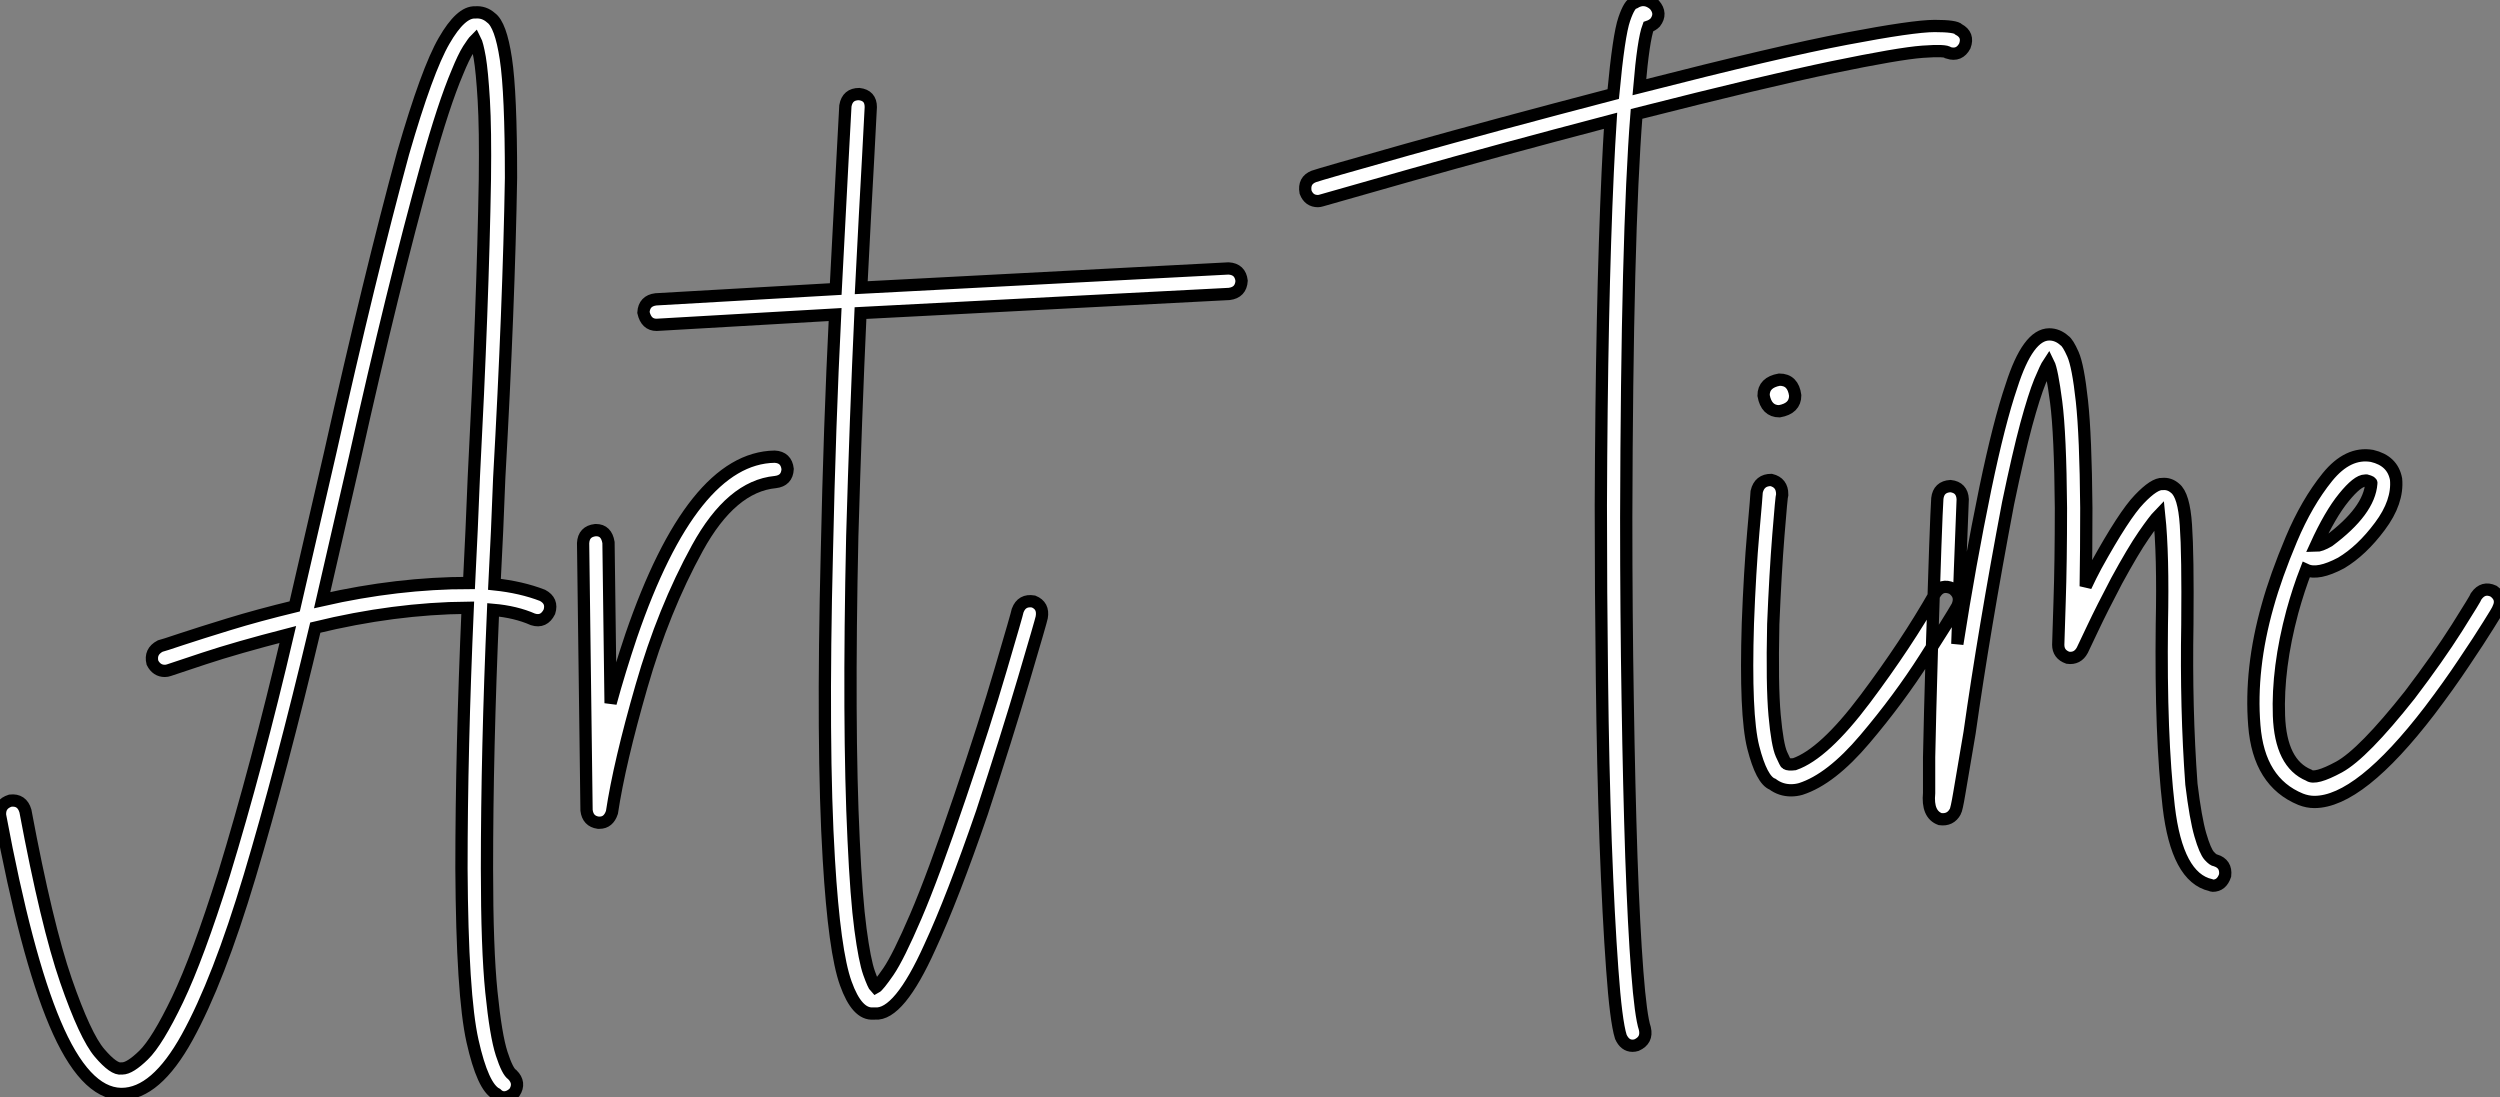
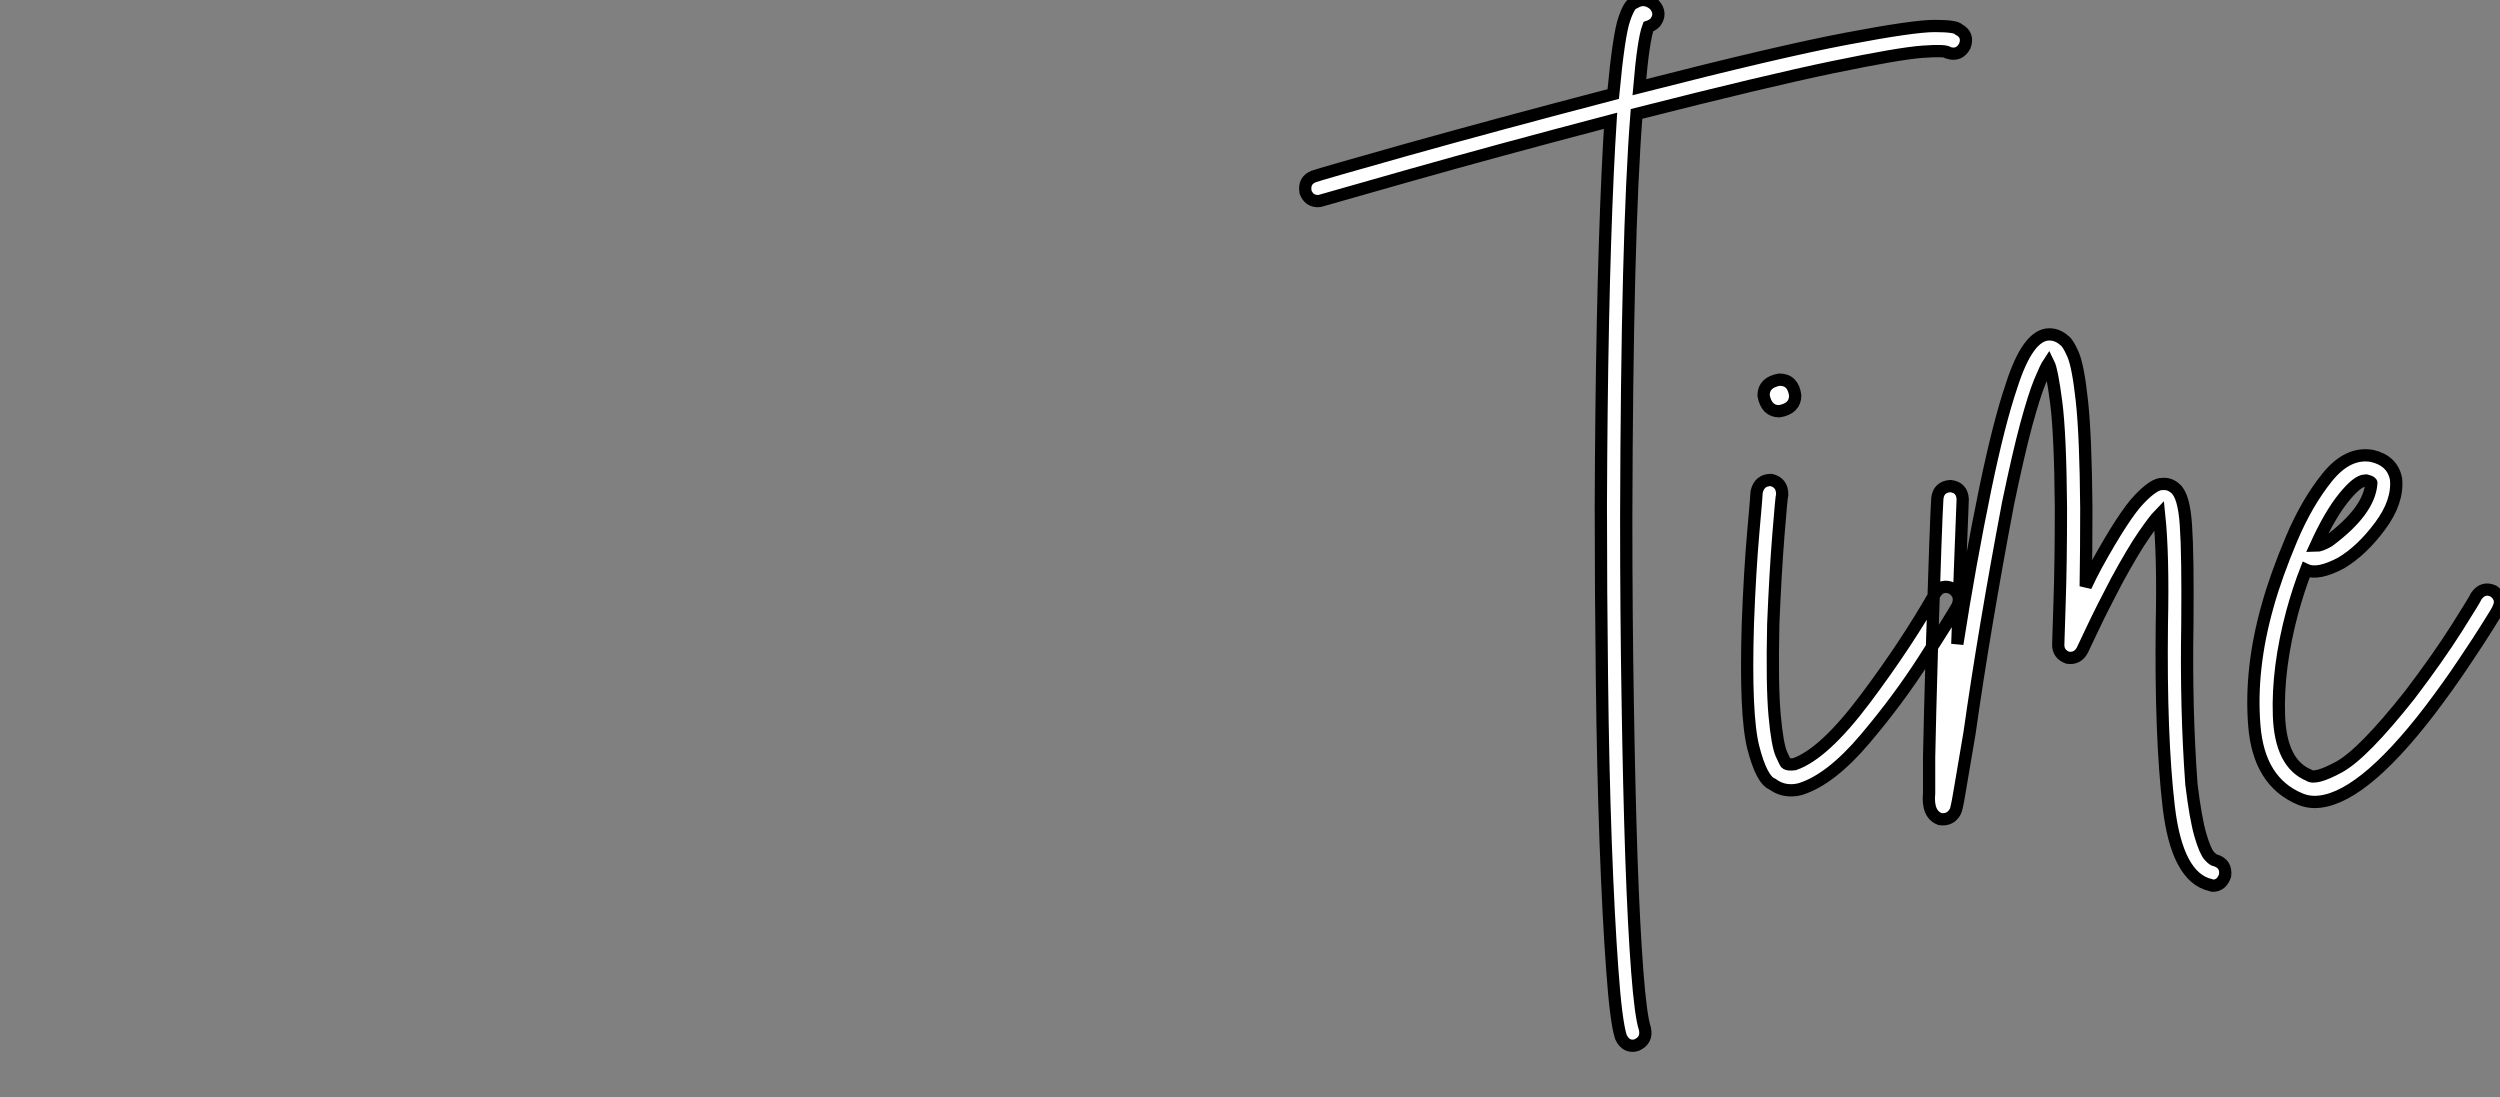
<svg xmlns="http://www.w3.org/2000/svg" viewBox="-14.001 -30.501 203.872 89.49">
  <rect x="-14.001" y="-30.501" width="203.872" height="89.49" fill="#808080" stroke="none" />
-   <path d="M30.63-14L30.63-14L30.63-14Q31.47-13.55 31.19-12.66L31.19-12.66Q30.74-11.76 29.85-12.04L29.85-12.04Q28.45-12.66 26.60-12.82L26.60-12.82Q26.10-1.34 26.10 8.29L26.10 8.29Q26.10 14.78 26.46 18.34Q26.82 21.90 27.30 23.38Q27.78 24.86 28.17 25.09L28.17 25.09Q28.84 25.76 28.34 26.54L28.34 26.54Q27.94 26.94 27.50 26.94L27.50 26.94Q27.16 26.94 26.88 26.66L26.88 26.66Q25.76 26.10 24.92 22.34Q24.08 18.59 24.02 8.29L24.02 8.29Q24.02-1.40 24.53-12.99L24.53-12.99Q18.54-12.94 12.10-11.37L12.10-11.37Q9.30 0.39 6.75 8.90Q4.20 17.42 1.65 22.04Q-0.90 26.66-3.70 26.66L-3.70 26.66Q-3.70 26.66-3.75 26.66L-3.75 26.66Q-6.72 26.60-9.13 20.89L-9.13 20.89Q-11.48 15.34-13.61 3.92L-13.61 3.92Q-13.66 3.02-12.77 2.74L-12.77 2.74Q-11.82 2.63-11.54 3.58L-11.54 3.58Q-9.80 12.88-8.23 17.42Q-6.66 21.95-5.49 23.32Q-4.31 24.70-3.70 24.58L-3.70 24.58Q-3.70 24.58-3.64 24.58L-3.64 24.58Q-3.02 24.58-1.90 23.49Q-0.78 22.40 0.87 18.96Q2.52 15.51 4.65 8.74L4.65 8.74Q7.34-0.06 9.86-10.81L9.86-10.81Q5.71-9.74 3.02-8.85Q0.34-7.95 0.17-7.90L0.17-7.90Q0-7.84-0.17-7.84L-0.17-7.84Q-0.84-7.84-1.18-8.51L-1.18-8.51Q-1.40-9.41-0.56-9.86L-0.56-9.86Q-0.34-9.91 1.18-10.42Q2.69-10.92 5.07-11.65Q7.45-12.38 10.42-13.10L10.42-13.10Q11.87-19.38 13.33-25.70L13.33-25.70Q16.52-39.98 19.26-50.06L19.26-50.06Q21.22-56.84 22.60-59.22Q23.97-61.60 25.14-61.54L25.14-61.54Q25.87-61.60 26.43-61.10L26.43-61.10Q27.22-60.54 27.64-57.76Q28.06-54.99 28.06-48.05L28.06-48.05Q27.89-37.69 27.10-23.58L27.10-23.58Q26.94-19.21 26.71-14.90L26.71-14.90Q28.90-14.67 30.63-14ZM25.93-47.94L25.93-47.94L25.93-47.94Q25.98-52.02 25.84-54.38Q25.70-56.73 25.51-57.85Q25.31-58.97 25.14-59.30L25.14-59.30Q24.98-59.14 24.58-58.52Q24.19-57.90 23.69-56.67L23.69-56.67Q22.57-54.04 21.17-49L21.17-49Q18.42-39.09 15.34-25.26L15.34-25.26Q13.94-19.15 12.66-13.61L12.66-13.61Q18.82-15.01 24.64-15.01L24.64-15.01Q24.86-19.32 25.03-23.69L25.03-23.69Q25.76-37.63 25.93-47.94ZM35.28 4.54L35.28 4.54L35.28 4.54Q36.01 4.54 36.29 3.70L36.29 3.70Q36.90-0.34 38.70-6.58Q40.49-12.82 43.26-17.86Q46.03-22.90 49.62-23.24L49.62-23.24Q50.57-23.35 50.62-24.30L50.62-24.30Q50.51-25.26 49.56-25.31L49.56-25.31Q42.84-25.20 37.86-10.70L37.86-10.70Q36.90-7.84 36.18-5.21L36.18-5.21L36.01-18.31Q35.84-19.32 35-19.32L35-19.32Q34.94-19.32 34.94-19.32L34.94-19.32Q33.99-19.21 33.94-18.26L33.94-18.26L34.22 3.53Q34.33 4.42 35.17 4.54L35.17 4.54Q35.22 4.54 35.28 4.54ZM56.62-39.09L86.58-40.66L86.58-40.66Q87.53-40.60 87.64-39.65L87.64-39.65Q87.58-38.70 86.63-38.58L86.63-38.58L56.56-37.02Q56.17-28.56 55.89-18.82L55.89-18.82Q55.55-3.36 56 5.94L56 5.94Q56.22 10.70 56.56 13.24Q56.90 15.79 57.26 16.80Q57.62 17.81 57.79 17.98L57.79 17.98Q58.02 17.86 58.83 16.69Q59.64 15.51 61.07 12.18Q62.50 8.85 64.68 2.41L64.68 2.41Q66.70-3.53 68.01-8.01Q69.33-12.49 69.38-12.77L69.38-12.77Q69.72-13.66 70.67-13.50L70.67-13.50Q71.51-13.16 71.34-12.21L71.34-12.21Q71.29-11.93 69.89-7.20Q68.49-2.46 66.47 3.70L66.47 3.70Q64.06 10.70 62.22 14.67L62.22 14.67Q59.70 20.27 57.74 20.10L57.74 20.10Q57.68 20.10 57.62 20.10L57.62 20.10Q56.28 20.22 55.36 17.64Q54.43 15.06 53.98 7.56L53.98 7.56Q53.42-1.62 53.82-17.58L53.82-17.58Q54.04-27.89 54.49-36.90L54.49-36.90L39.93-36.06Q39.93-36.06 39.93-36.06L39.93-36.06Q39.09-36.06 38.86-37.07L38.86-37.07Q38.92-38.02 39.87-38.14L39.87-38.14L54.54-38.98Q54.88-45.58 55.10-49.67Q55.33-53.76 55.33-53.93L55.33-53.93Q55.50-54.88 56.45-54.88L56.45-54.88Q57.40-54.77 57.40-53.82L57.40-53.82Q57.40-53.65 57.18-49.62Q56.95-45.58 56.62-39.09L56.62-39.09Z" fill="white" stroke="black" transform="translate(0 0) scale(1 1) translate(-0.389 32.05)" />
  <path d="M38.53-59.53L38.53-59.53L38.53-59.53Q39.37-59.08 39.03-58.18L39.03-58.18Q38.58-57.34 37.69-57.62L37.69-57.62Q37.52-57.85 35.59-57.71Q33.66-57.57 28.25-56.45Q22.85-55.33 12.26-52.64L12.26-52.64Q11.48-42.78 11.42-19.71L11.42-19.71Q11.42-11.87 11.54-4.79Q11.65 2.30 11.84 7.98Q12.04 13.66 12.32 17.30Q12.60 20.94 12.94 21.95L12.94 21.95Q13.16 22.90 12.26 23.30L12.26 23.30Q12.10 23.35 11.93 23.35L11.93 23.35Q11.31 23.35 10.98 22.62L10.98 22.62Q10.58 21.34 10.28 17.11Q9.97 12.88 9.74 6.72Q9.52 0.56 9.44-6.55Q9.35-13.66 9.35-20.72L9.35-20.72Q9.41-37.02 9.91-47.88L9.91-47.88Q10.02-50.23 10.14-52.08L10.14-52.08Q0.78-49.62-6.13-47.66Q-13.05-45.70-13.44-45.58L-13.44-45.58Q-13.61-45.53-13.72-45.53L-13.72-45.53Q-14.45-45.53-14.73-46.26L-14.73-46.26Q-14.90-47.21-14.06-47.54L-14.06-47.54Q-13.61-47.71-6.44-49.73Q0.73-51.74 10.36-54.26L10.36-54.26Q10.81-59.08 11.26-60.37Q11.70-61.66 12.10-61.71L12.10-61.71Q12.94-62.22 13.72-61.54L13.72-61.54Q14.34-60.82 13.78-60.09L13.78-60.09Q13.55-59.86 13.22-59.75L13.22-59.75Q12.82-58.69 12.49-54.82L12.49-54.82Q23.91-57.74 29.37-58.77Q34.83-59.81 36.57-59.81Q38.30-59.81 38.53-59.53ZM38.02-13.94L38.02-13.94L38.02-13.94Q38.81-13.38 38.42-12.49L38.42-12.49Q37.91-11.59 35.78-8.26Q33.66-4.93 30.88-1.65Q28.11 1.62 25.65 2.41L25.65 2.41Q25.26 2.52 24.86 2.52L24.86 2.52Q24.02 2.52 23.35 2.02L23.35 2.02Q22.46 1.68 21.78-0.98Q21.11-3.64 21.34-11.09L21.34-11.09Q21.50-15.34 21.78-18.51Q22.06-21.67 22.06-21.84L22.06-21.84Q22.29-22.79 23.24-22.79L23.24-22.79Q24.14-22.57 24.14-21.62L24.14-21.62Q24.08-21.45 23.83-18.31Q23.58-15.18 23.41-11.03L23.41-11.03Q23.30-6.05 23.52-3.61Q23.74-1.18 24.08-0.42Q24.42 0.34 24.47 0.34L24.47 0.34Q24.64 0.45 25.14 0.39L25.14 0.39Q27.55-0.45 30.91-4.93Q34.27-9.41 36.62-13.55L36.62-13.55Q37.13-14.34 38.02-13.94ZM23.91-28.39L23.91-28.39L23.91-28.39Q22.85-28.39 22.62-29.68L22.62-29.68Q22.62-30.74 23.91-30.97L23.91-30.97Q25.03-30.97 25.20-29.68L25.20-29.68Q25.20-28.62 23.91-28.39ZM59.25 10.30L59.25 10.30L59.25 10.30Q59.98 10.30 60.26 9.46L60.26 9.46Q60.37 8.51 59.47 8.23L59.47 8.23Q59.30 8.23 58.97 7.87Q58.63 7.50 58.24 6.16Q57.85 4.82 57.51 2.02L57.51 2.02Q57.06-4.14 57.18-11.03L57.18-11.03Q57.23-16.69 57.06-19.12Q56.90-21.56 56.17-22.12L56.17-22.12Q55.72-22.51 55.16-22.46L55.16-22.46Q54.49-22.51 53.26-21.22Q52.02-19.94 49.73-15.79L49.73-15.79Q49.28-14.95 48.89-14.11L48.89-14.11Q48.94-17.02 48.94-20.50L48.94-20.50Q48.89-26.38 48.58-29.23Q48.27-32.09 47.85-33.04Q47.43-33.99 47.15-34.16L47.15-34.16Q46.59-34.66 45.92-34.66L45.92-34.66Q44.18-34.66 42.84-30.46L42.84-30.46Q41.83-27.50 40.71-22.12L40.71-22.12Q39.42-15.85 38.42-9.41L38.42-9.41Q38.64-15.79 38.86-21.22L38.86-21.22Q38.81-22.18 37.86-22.29L37.86-22.29Q36.90-22.23 36.79-21.28L36.79-21.28Q36.68-19.66 36.34-8.79L36.34-8.79Q36.18-3.30 36.12-0.17L36.12-0.17Q36.12 1.74 36.12 2.74L36.12 2.74Q35.95 4.48 37.02 4.87L37.02 4.87Q37.86 4.98 38.25 4.26L38.25 4.26Q38.36 4.09 38.58 2.77Q38.81 1.46 39.42-2.18L39.42-2.18Q40.60-10.53 42.56-20.89L42.56-20.89Q43.40-24.92 44.04-27.30Q44.69-29.68 45.16-30.83Q45.64-31.98 45.86-32.31L45.86-32.31Q46.14-31.75 46.48-29.15Q46.82-26.54 46.87-20.50L46.87-20.50Q46.87-16.07 46.76-12.82Q46.65-9.58 46.65-9.35L46.65-9.35Q46.65-8.57 47.43-8.29L47.43-8.29Q48.22-8.18 48.61-8.90L48.61-8.90Q48.66-9.02 49.45-10.67Q50.23-12.32 51.41-14.56L51.41-14.56Q52.75-17.02 53.62-18.28Q54.49-19.54 54.88-19.94L54.88-19.94Q55.22-16.69 55.10-11.03L55.10-11.03Q54.99-1.90 55.66 3.86Q56.34 9.63 59.08 10.25L59.08 10.25Q59.19 10.30 59.25 10.30ZM38.25 3.53L38.25 3.53L38.25 3.53L38.25 3.53ZM55.44-20.38L55.44-20.38L55.44-20.38Q55.44-20.38 55.44-20.38L55.44-20.38Q55.44-20.38 55.44-20.38ZM67.54 3.47L67.54 3.47L67.54 3.47Q71.23 3.47 76.94-3.98L76.94-3.98Q78.51-6.05 79.74-7.90Q80.98-9.74 81.73-10.95Q82.49-12.15 82.54-12.32L82.54-12.32Q82.94-13.16 82.15-13.72L82.15-13.72Q81.31-14.11 80.75-13.33L80.75-13.33Q80.70-13.16 79.16-10.72Q77.62-8.29 75.32-5.26L75.32-5.26Q71.51-0.45 69.55 0.62Q67.59 1.68 67.09 1.29L67.09 1.29Q64.79 0.34 64.65-3.56Q64.51-7.45 65.74-12.04L65.74-12.04Q66.25-13.89 66.86-15.46L66.86-15.46Q67.82-15.01 69.72-16.02L69.72-16.02Q71.40-17.02 72.88-19.01Q74.37-21 74.20-22.85L74.20-22.85Q73.92-24.36 72.24-24.75L72.24-24.75Q70.28-25.09 68.60-23.02Q66.92-20.94 65.66-17.95Q64.40-14.95 63.73-12.54L63.73-12.54Q62.27-7.39 62.64-2.77Q63.00 1.85 66.42 3.25L66.42 3.25Q66.98 3.47 67.54 3.47ZM71.68-22.74L71.68-22.74L71.68-22.74Q71.74-22.74 71.79-22.74L71.79-22.74Q72.24-22.62 72.18-22.51L72.18-22.51Q72.02-20.27 68.71-17.81L68.71-17.81Q68.04-17.42 67.65-17.42L67.65-17.42Q68.82-19.99 69.94-21.36Q71.06-22.74 71.68-22.74Z" fill="white" stroke="black" transform="translate(107.44 0) scale(1 1) translate(-0.244 31.428)" />
</svg>